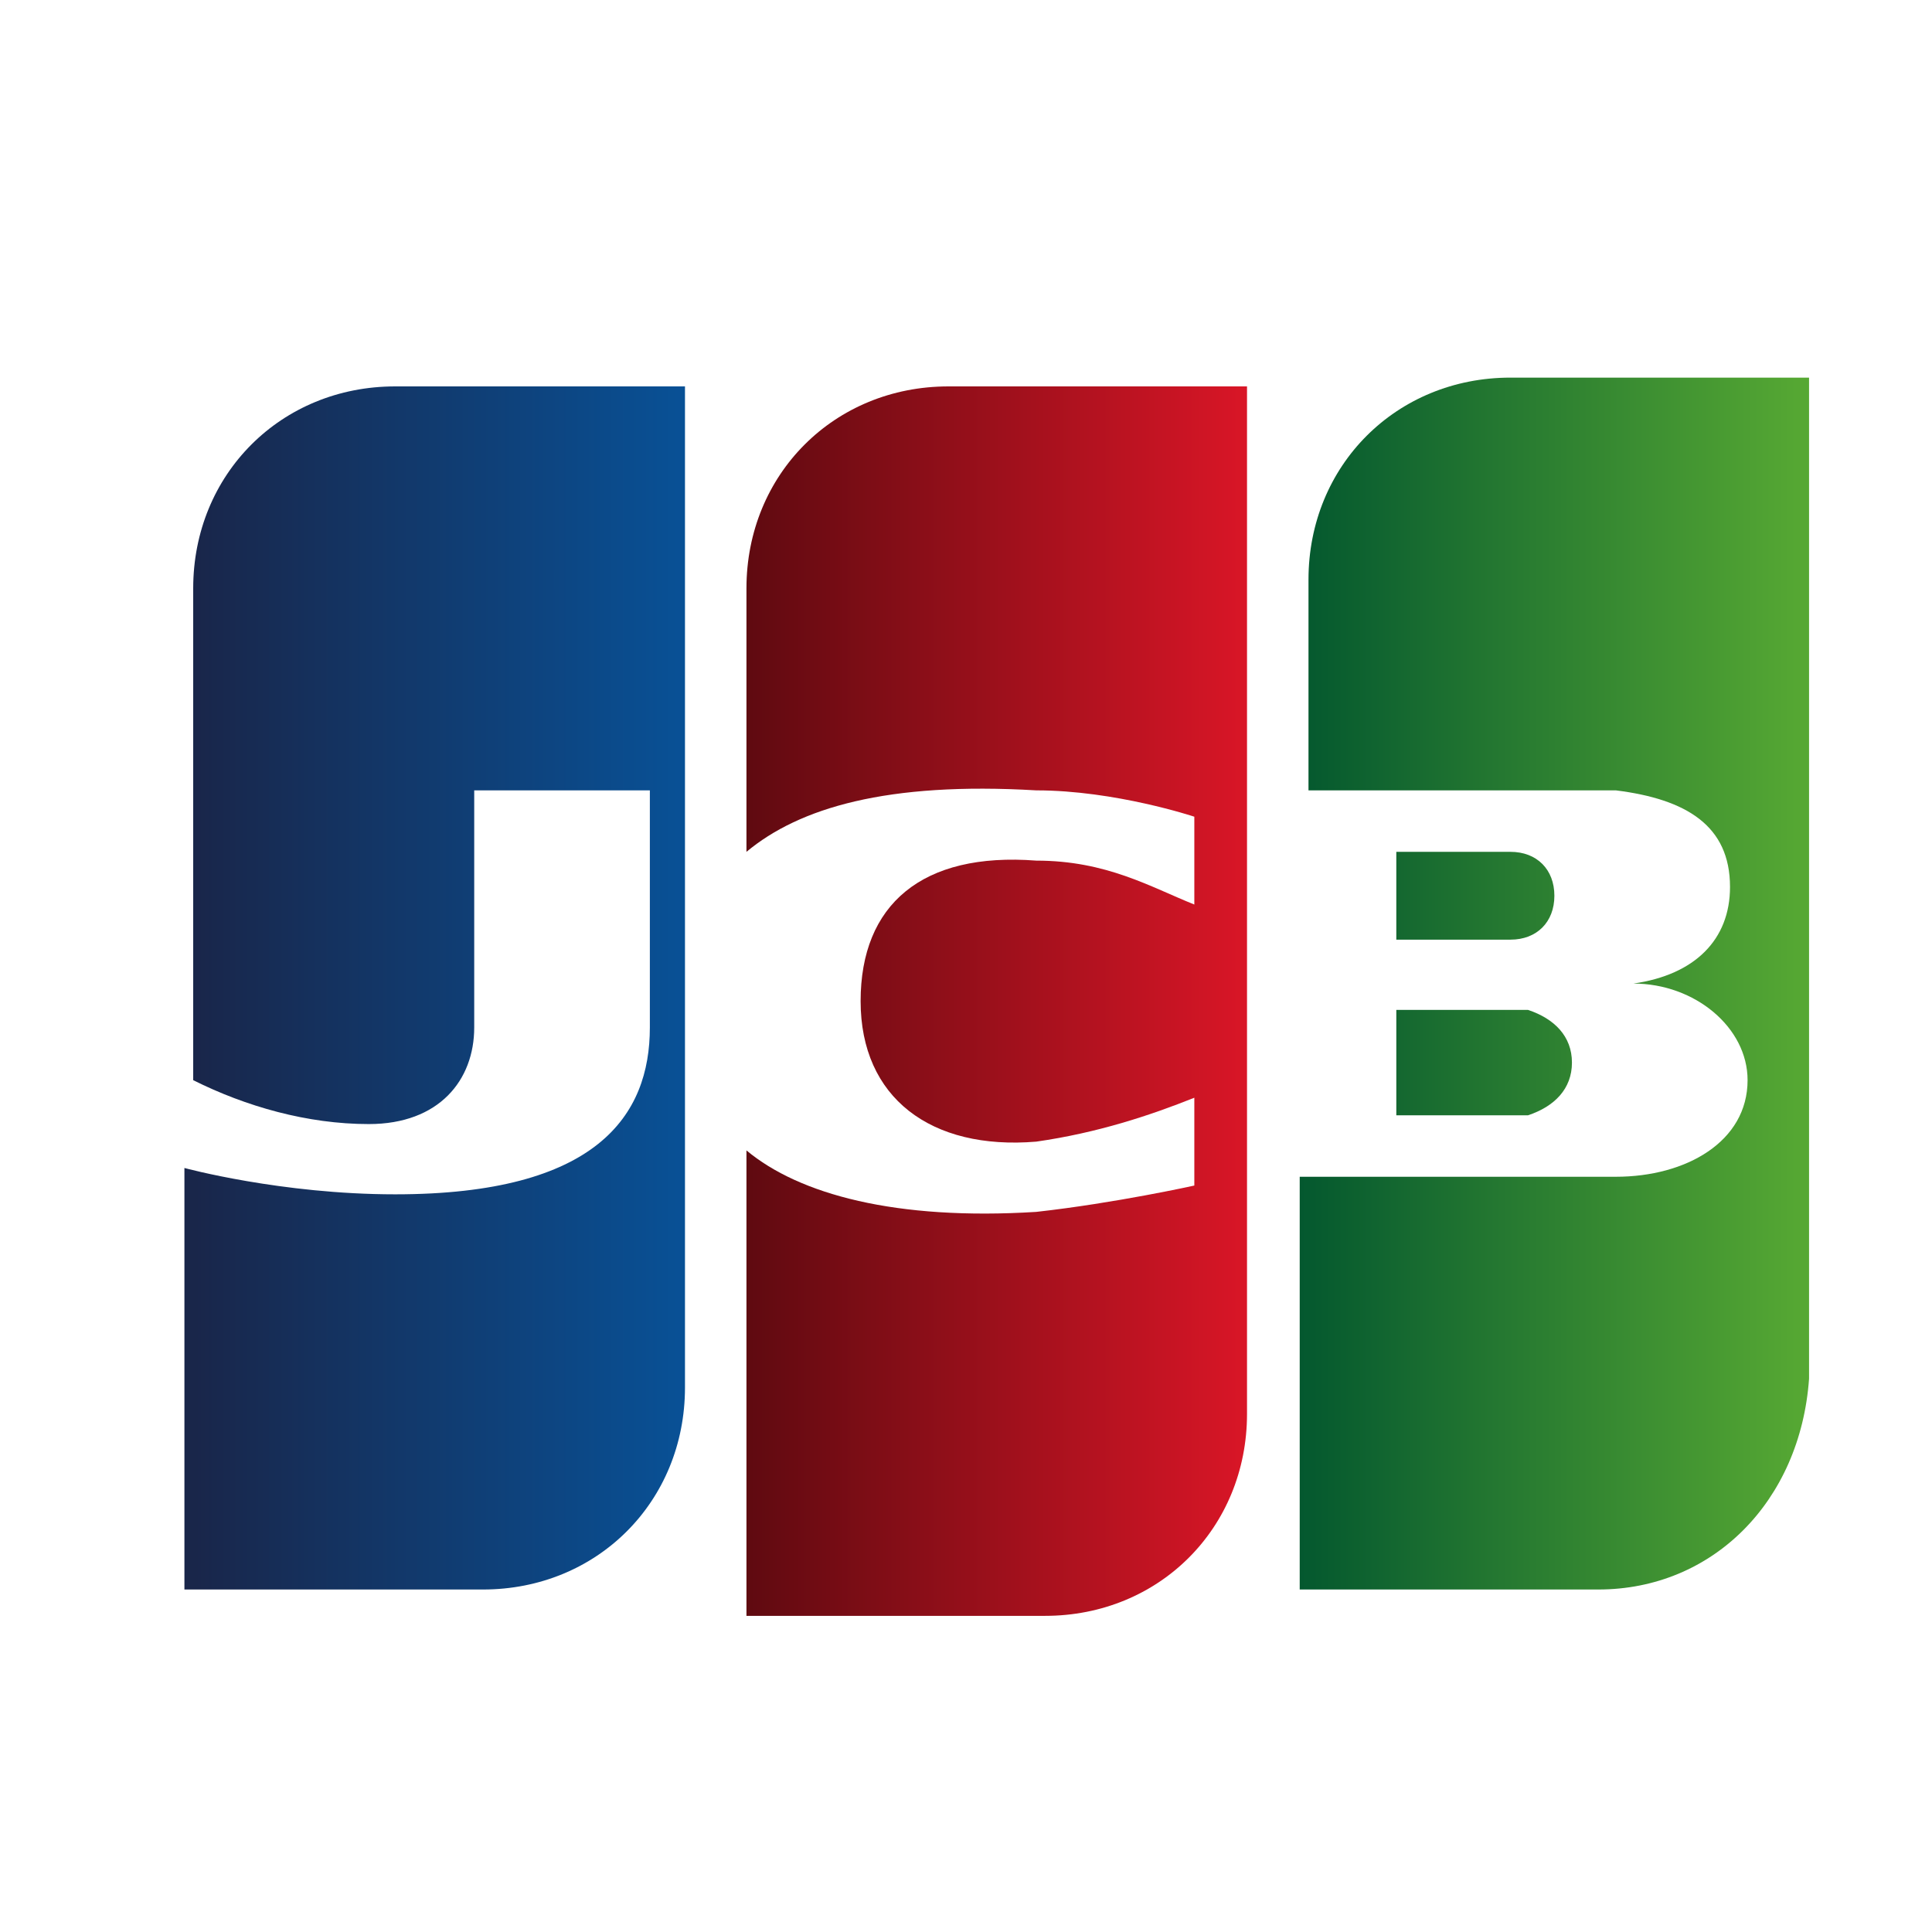
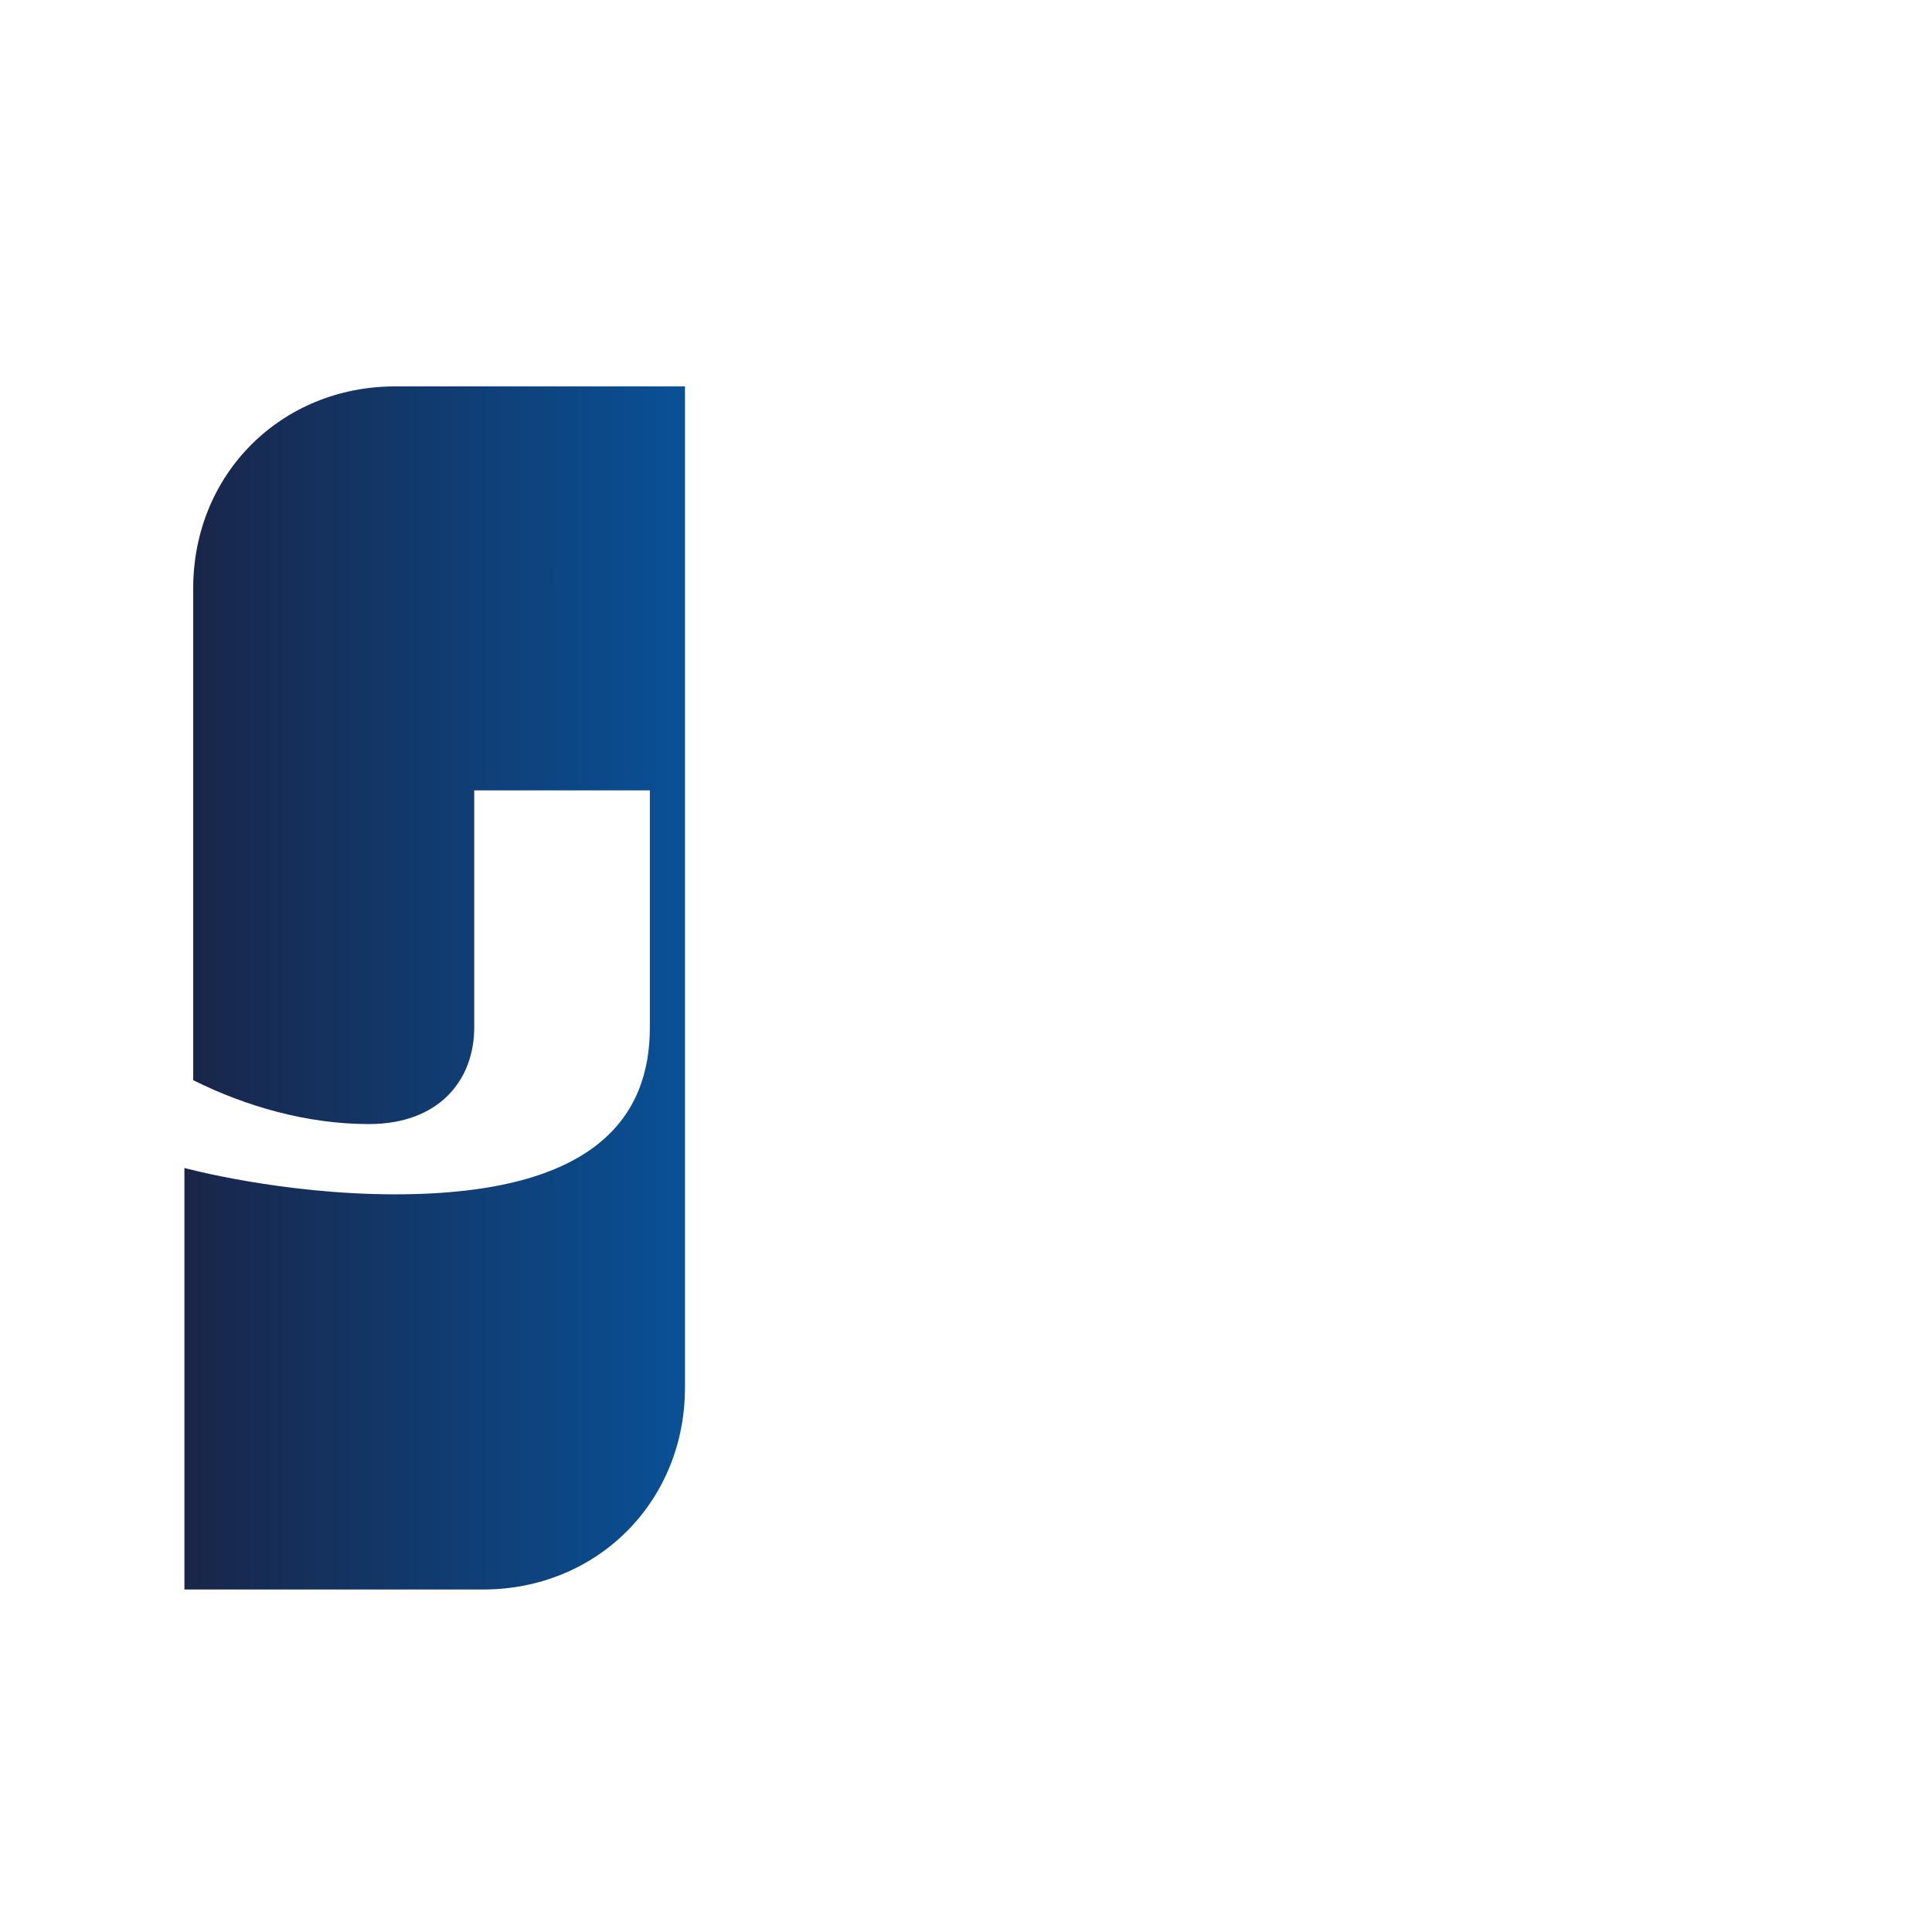
<svg xmlns="http://www.w3.org/2000/svg" version="1.1" id="レイヤー_1" x="0px" y="0px" viewBox="0 0 22 22" style="enable-background:new 0 0 22 22;" xml:space="preserve">
  <style type="text/css">
	.st0{fill:url(#J_1_);}
	.st1{fill:url(#C_1_);}
	.st2{fill:url(#B_1_);}
</style>
  <g id="logo_credit_jcb">
    <linearGradient id="J_1_" gradientUnits="userSpaceOnUse" x1="2.219" y1="10.674" x2="7.94" y2="10.674" gradientTransform="matrix(1 0 0 -1 0 21.89)">
      <stop offset="0" style="stop-color:#19264A" />
      <stop offset="1" style="stop-color:#085298" />
    </linearGradient>
    <path id="J" class="st0" d="M4.5,4.4c-1.3,0-2.3,1-2.3,2.3v5.6c0.6,0.3,1.3,0.5,2,0.5c0.8,0,1.2-0.5,1.2-1.1V9h2v2.7   c0,1-0.6,1.9-2.9,1.9c-1.3,0-2.4-0.3-2.4-0.3v4.8h3.4c1.3,0,2.3-1,2.3-2.3V4.4H4.5z" />
    <linearGradient id="C_1_" gradientUnits="userSpaceOnUse" x1="7.936" y1="10.674" x2="14.801" y2="10.674" gradientTransform="matrix(1 0 0 -1 0 21.89)">
      <stop offset="0" style="stop-color:#53090E" />
      <stop offset="1" style="stop-color:#E61729" />
    </linearGradient>
-     <path id="C" class="st1" d="M10.8,4.4c-1.3,0-2.3,1-2.3,2.3v3c0.6-0.5,1.6-0.8,3.3-0.7c0.9,0,1.8,0.3,1.8,0.3v1   c-0.5-0.2-1-0.5-1.8-0.5c-1.3-0.1-2,0.5-2,1.6c0,1.1,0.8,1.7,2,1.6c0.7-0.1,1.3-0.3,1.8-0.5v1c0,0-0.9,0.2-1.8,0.3   c-1.6,0.1-2.7-0.2-3.3-0.7v5.3h3.4c1.3,0,2.3-1,2.3-2.3V4.4H10.8z" />
    <linearGradient id="B_1_" gradientUnits="userSpaceOnUse" x1="14.806" y1="10.674" x2="20.528" y2="10.674" gradientTransform="matrix(1 0 0 -1 0 21.89)">
      <stop offset="0" style="stop-color:#04582F" />
      <stop offset="1" style="stop-color:#56A833" />
    </linearGradient>
-     <path id="B" class="st2" d="M17.4,11.5c0.3,0.1,0.5,0.3,0.5,0.6s-0.2,0.5-0.5,0.6c0,0-0.1,0-0.2,0h-1.3v-1.2h1.3   C17.3,11.5,17.4,11.5,17.4,11.5z M15.9,9.7h1.2c0,0,0.1,0,0.1,0c0.3,0,0.5,0.2,0.5,0.5c0,0.3-0.2,0.5-0.5,0.5c0,0-0.1,0-0.1,0h-1.2   V9.7z M18.2,18.1h-3.4v-4.7h3.6c0.8,0,1.5-0.4,1.5-1.1c0-0.6-0.6-1.1-1.3-1.1v0c0.7-0.1,1.1-0.5,1.1-1.1c0-0.7-0.5-1-1.3-1.1   c-0.1,0-0.2,0-0.2,0h-3.3V6.6c0-1.3,1-2.3,2.3-2.3h3.4v11.4C20.5,17.1,19.5,18.1,18.2,18.1z" />
  </g>
</svg>